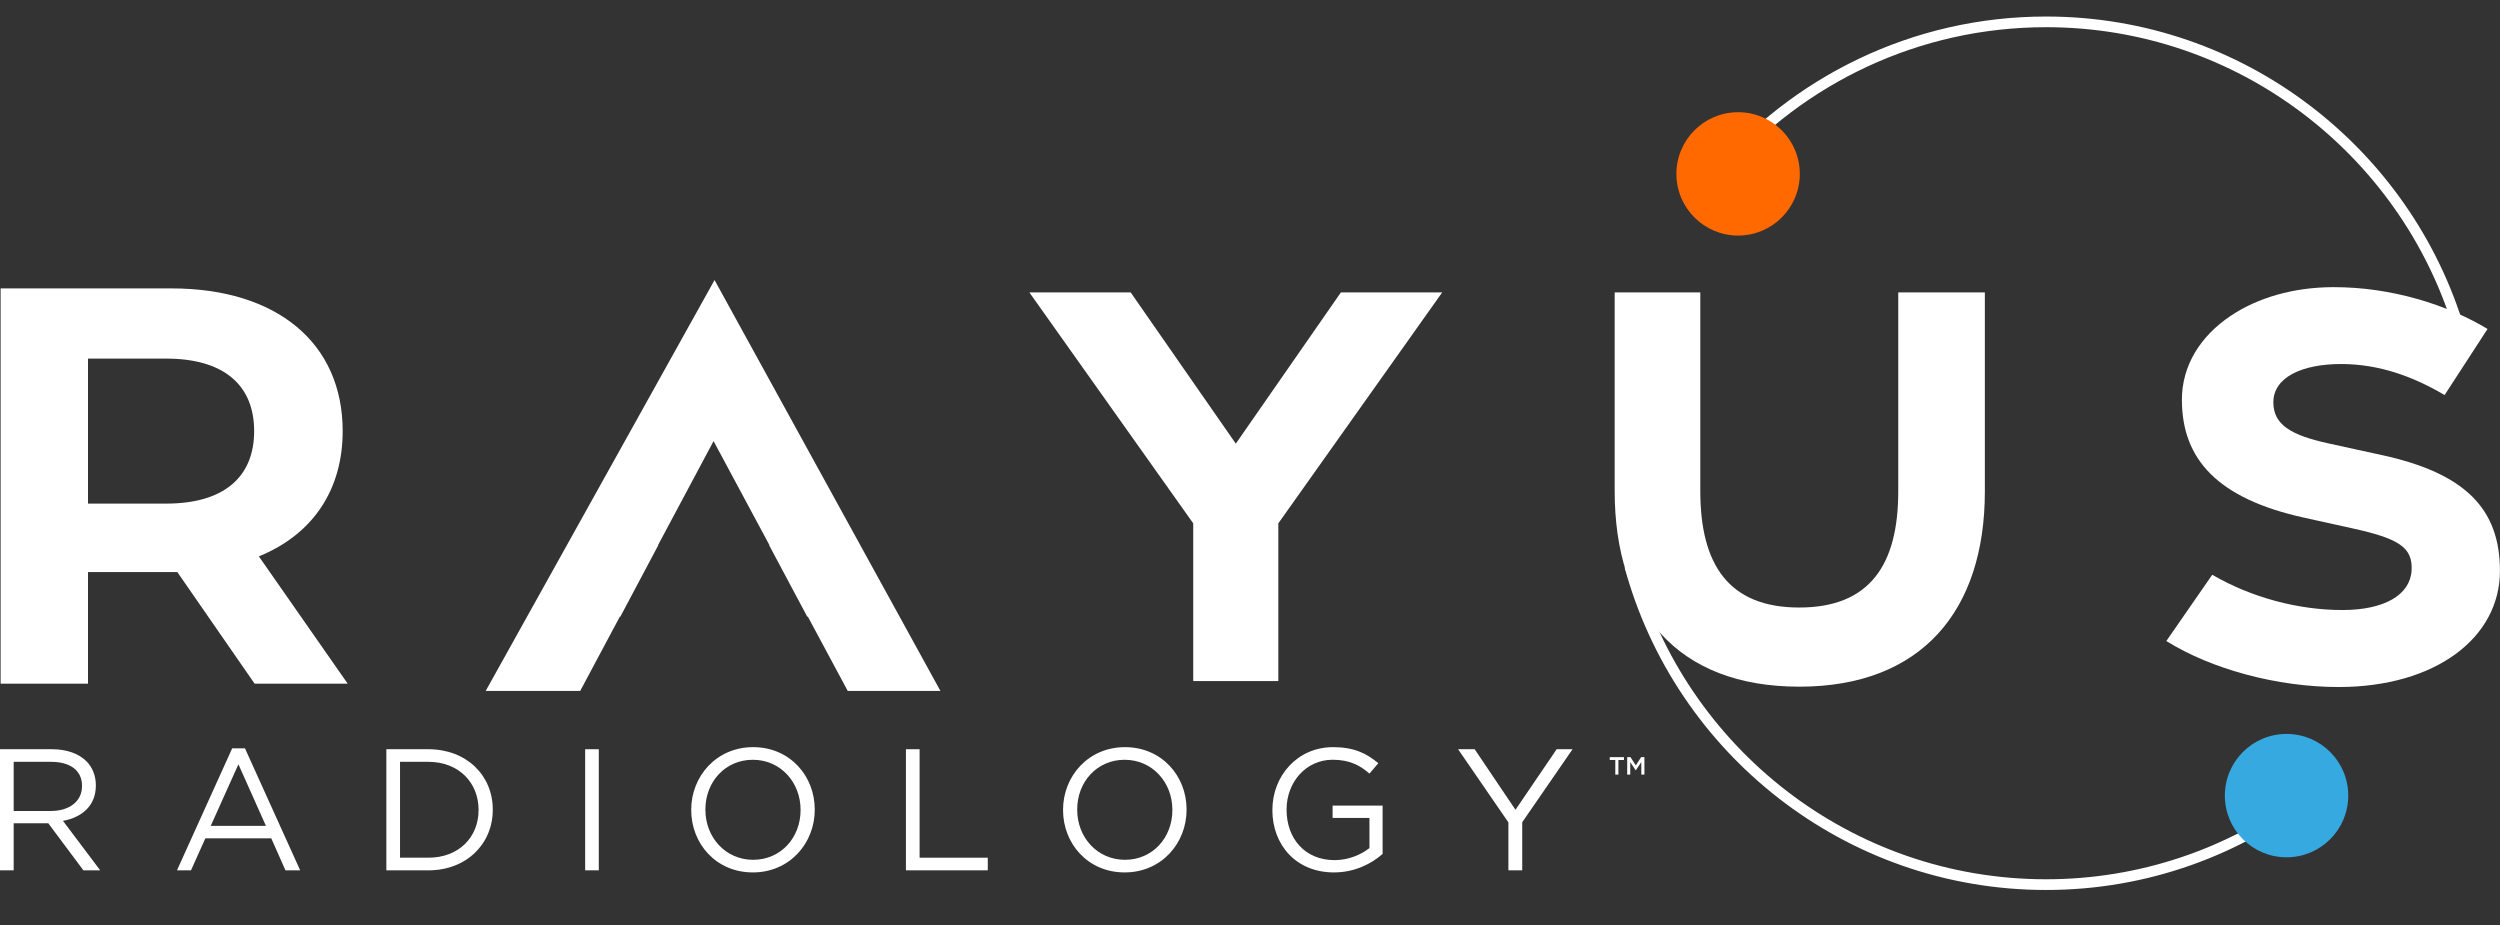
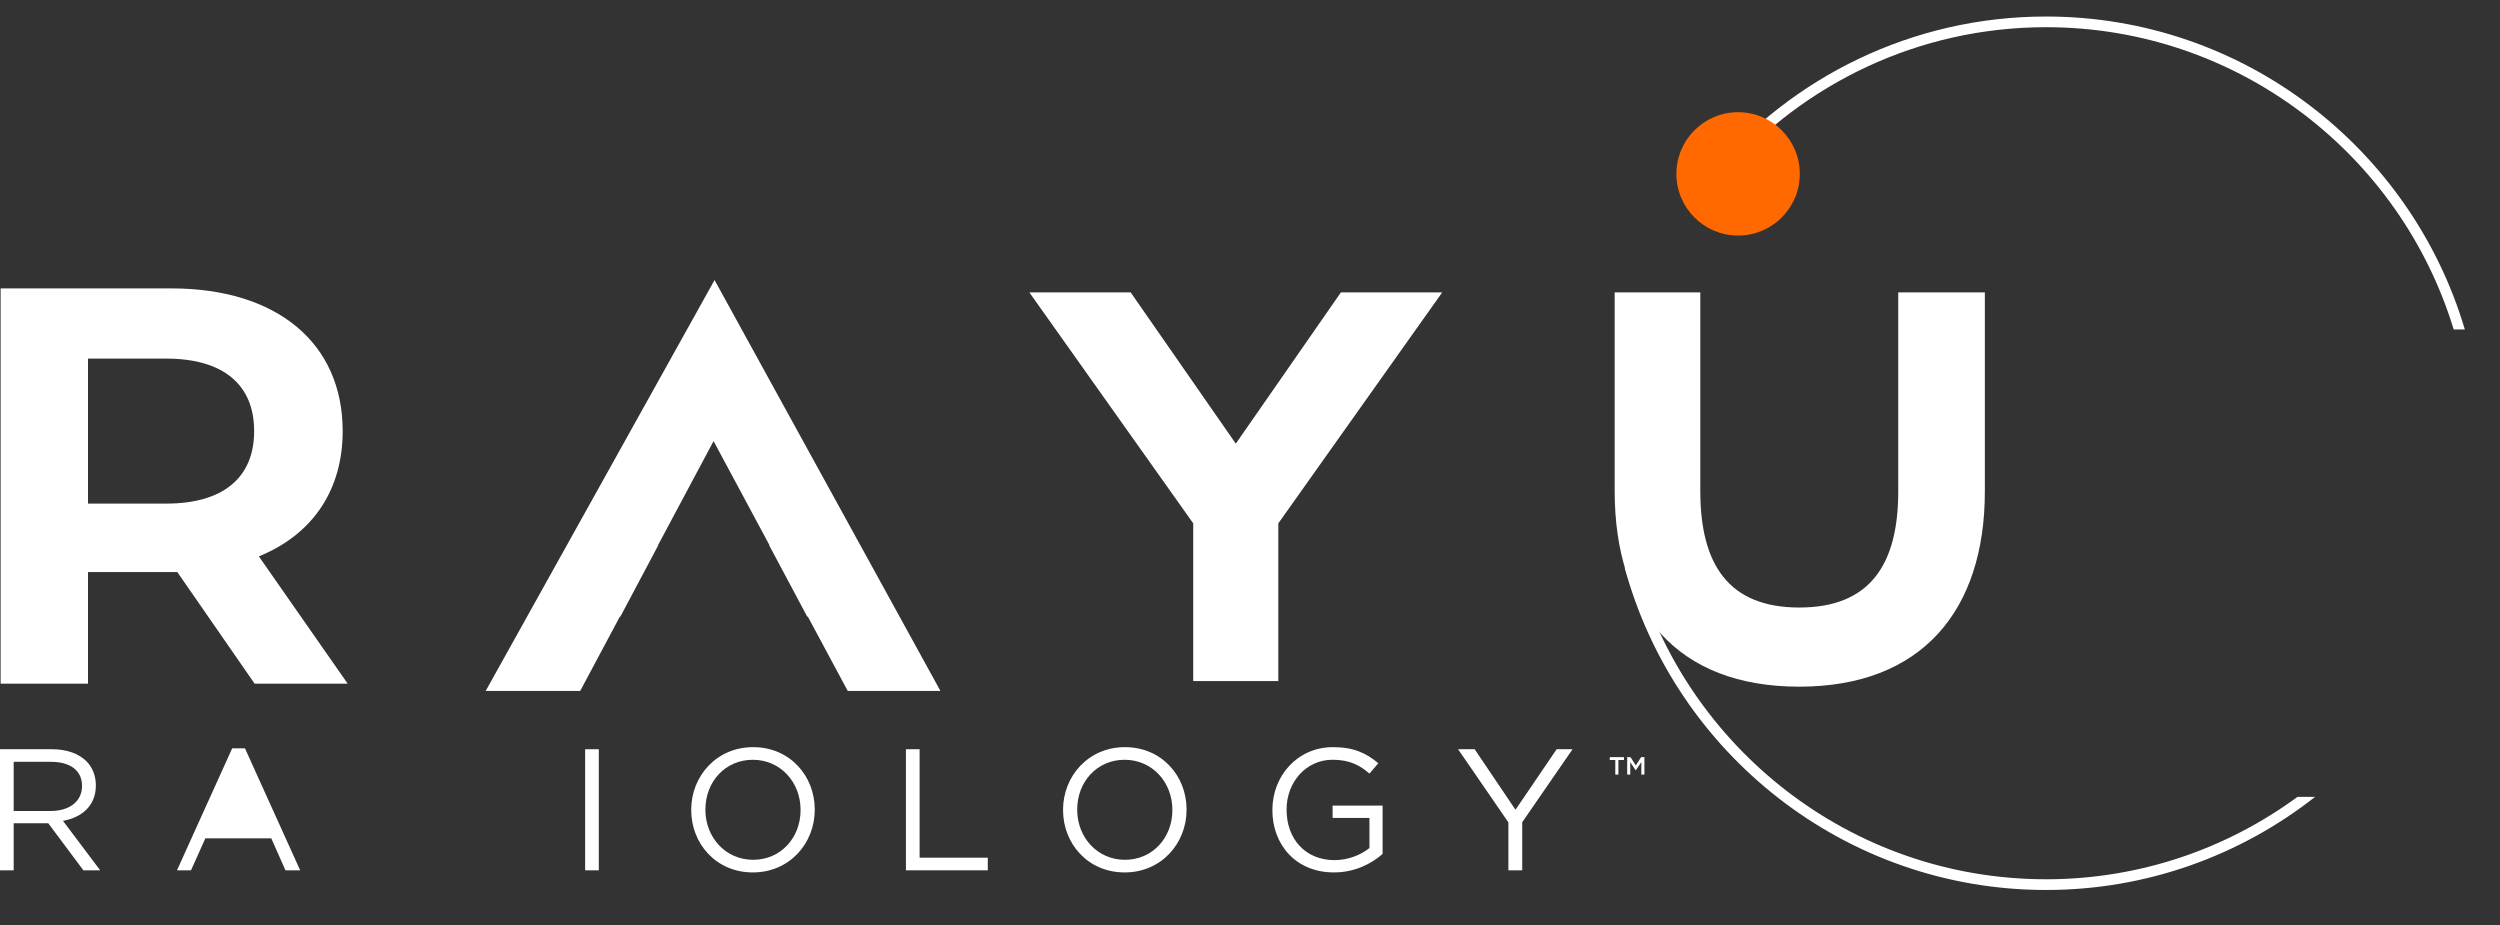
<svg xmlns="http://www.w3.org/2000/svg" width="100" height="37" viewBox="0 0 100 37" fill="none">
  <rect x="0" y="0" width="100" height="37" fill="#333333" stroke="none" />
  <g clip-path="url(#clip0_12_114422)">
    <path d="M0 29.969H2.083C2.678 29.969 3.156 30.149 3.46 30.453C3.695 30.688 3.834 31.028 3.834 31.408V31.423C3.834 32.225 3.281 32.696 2.519 32.834L4.008 34.813H3.336L1.931 32.931H0.547V34.813H0V29.969ZM2.035 32.439C2.762 32.439 3.281 32.066 3.281 31.443V31.428C3.281 30.833 2.824 30.473 2.042 30.473H0.547V32.439H2.035Z" fill="white" />
-     <path d="M9.287 29.934H9.799L12.007 34.813H11.418L10.851 33.533H8.214L7.64 34.813H7.079L9.287 29.934H9.287ZM10.637 33.035L9.537 30.571L8.429 33.035H10.637H10.637Z" fill="white" />
-     <path d="M15.454 29.969H17.136C18.658 29.969 19.711 31.014 19.711 32.378V32.392C19.711 33.755 18.659 34.814 17.136 34.814H15.454V29.97V29.969ZM16.001 30.474V34.308H17.136C18.361 34.308 19.143 33.478 19.143 32.405V32.391C19.143 31.318 18.362 30.473 17.136 30.473H16.001V30.474Z" fill="white" />
+     <path d="M9.287 29.934H9.799L12.007 34.813H11.418L10.851 33.533H8.214L7.64 34.813H7.079L9.287 29.934H9.287ZM10.637 33.035L8.429 33.035H10.637H10.637Z" fill="white" />
    <path d="M23.952 29.969H23.406V34.813H23.952V29.969Z" fill="white" />
    <path d="M27.648 32.405V32.391C27.648 31.055 28.652 29.886 30.126 29.886C31.6 29.886 32.59 31.042 32.59 32.377V32.392C32.59 33.727 31.587 34.897 30.113 34.897C28.638 34.897 27.649 33.741 27.649 32.405H27.648ZM32.023 32.405V32.391C32.023 31.291 31.22 30.391 30.113 30.391C29.005 30.391 28.216 31.277 28.216 32.377V32.392C28.216 33.492 29.019 34.392 30.126 34.392C31.233 34.392 32.023 33.506 32.023 32.405Z" fill="white" />
    <path d="M36.237 29.969H36.784V34.308H39.511V34.813H36.237V29.969Z" fill="white" />
    <path d="M42.522 32.405V32.391C42.522 31.055 43.525 29.886 44.999 29.886C46.473 29.886 47.463 31.042 47.463 32.377V32.392C47.463 33.727 46.46 34.897 44.986 34.897C43.511 34.897 42.522 33.741 42.522 32.405H42.522ZM46.895 32.405V32.391C46.895 31.291 46.092 30.391 44.985 30.391C43.877 30.391 43.088 31.277 43.088 32.377V32.392C43.088 33.492 43.892 34.392 44.998 34.392C46.105 34.392 46.895 33.506 46.895 32.405Z" fill="white" />
    <path d="M50.896 32.405V32.391C50.896 31.062 51.872 29.886 53.325 29.886C54.142 29.886 54.647 30.121 55.132 30.529L54.778 30.944C54.405 30.619 53.989 30.39 53.304 30.39C52.232 30.39 51.463 31.297 51.463 32.377V32.391C51.463 33.547 52.204 34.405 53.38 34.405C53.934 34.405 54.446 34.19 54.778 33.921V32.717H53.304V32.225H55.304V34.156C54.854 34.557 54.176 34.897 53.359 34.897C51.837 34.897 50.895 33.789 50.895 32.405H50.896Z" fill="white" />
    <path d="M60.336 32.896L58.322 29.968H58.986L60.619 32.391L62.267 29.968H62.903L60.889 32.889V34.813H60.336V32.896Z" fill="white" />
    <path d="M81.843 1.088C89.517 1.088 96.021 6.188 98.147 13.178H98.593C96.451 5.95 89.753 0.661 81.843 0.661C76.477 0.661 71.67 3.094 68.463 6.914H69.029C72.155 3.348 76.738 1.088 81.843 1.088H81.843Z" fill="white" />
    <path d="M71.992 6.956C71.992 8.318 70.886 9.423 69.524 9.423C68.162 9.423 67.056 8.318 67.056 6.956C67.056 5.593 68.161 4.488 69.524 4.488C70.887 4.488 71.992 5.593 71.992 6.956Z" fill="#FF6900" />
    <path d="M91.9 31.875C89.079 33.944 85.602 35.171 81.843 35.171C74.028 35.171 67.431 29.883 65.428 22.699H64.984C66.999 30.122 73.791 35.599 81.843 35.599C85.899 35.599 89.635 34.205 92.603 31.876H91.9V31.875Z" fill="white" />
-     <path d="M93.93 31.824C93.93 33.187 92.825 34.292 91.462 34.292C90.098 34.292 88.994 33.188 88.994 31.824C88.994 30.461 90.098 29.357 91.462 29.357C92.825 29.357 93.93 30.461 93.93 31.824Z" fill="#35A9E0" />
    <path d="M47.729 20.934L41.174 11.696H45.227L49.432 17.746L53.636 11.696H57.688L51.133 20.934V27.242H47.729V20.934Z" fill="white" />
    <path d="M75.93 19.657C75.93 22.592 74.79 24.301 71.971 24.301C69.152 24.301 68.012 22.593 68.012 19.638V11.696H64.587V19.638C64.587 24.468 67.09 27.467 71.971 27.467C76.852 27.467 79.394 24.443 79.394 19.657V11.695H75.93V19.657Z" fill="white" />
    <path d="M24.794 24.666H24.814L26.334 21.804H26.322L28.543 17.644L30.777 21.804H30.763L32.289 24.666H32.314L33.909 27.637H37.617L28.582 11.202L19.428 27.637H23.208L24.794 24.666Z" fill="white" />
    <path d="M6.855 22.883H7.093L10.184 27.346H13.907L10.355 22.256L10.475 22.204C12.559 21.31 13.707 19.549 13.707 17.243C13.707 13.723 11.081 11.536 6.854 11.536H0.025V27.346H3.52V22.883H6.855ZM3.52 20.037V14.344H6.648C8.917 14.344 10.166 15.374 10.166 17.244C10.166 19.114 8.917 20.144 6.648 20.144H3.52V20.037Z" fill="white" />
-     <path d="M95.272 18.203L93.147 17.738C91.607 17.402 90.94 16.975 90.934 16.099C90.928 15.106 92.059 14.556 93.664 14.561C95.168 14.566 96.522 15.057 97.784 15.802L99.502 13.158C97.897 12.19 95.658 11.482 93.336 11.486C91.73 11.488 90.301 11.914 89.232 12.63C88.02 13.44 87.272 14.622 87.276 15.998C87.281 18.352 88.678 19.937 92.157 20.706L94.088 21.132C95.931 21.538 96.52 21.883 96.463 22.823C96.403 23.804 95.367 24.398 93.709 24.401C91.938 24.405 90.044 23.898 88.49 22.99L86.653 25.641C88.448 26.762 91.079 27.483 93.558 27.481C97.418 27.476 100.004 25.514 99.998 22.822C99.993 20.352 98.611 18.931 95.271 18.202L95.272 18.203Z" fill="white" />
    <path d="M64.612 30.985V30.399H64.39V30.285H64.958V30.399H64.736V30.985H64.612ZM65.088 30.985V30.285H65.219L65.433 30.616L65.645 30.285H65.776V30.985H65.653V30.483L65.433 30.813H65.428L65.21 30.485V30.985H65.088Z" fill="white" />
  </g>
  <defs>
    <clipPath id="clip0_12_114422">
      <rect width="100" height="36" fill="white" transform="translate(0 0.5)" />
    </clipPath>
  </defs>
</svg>